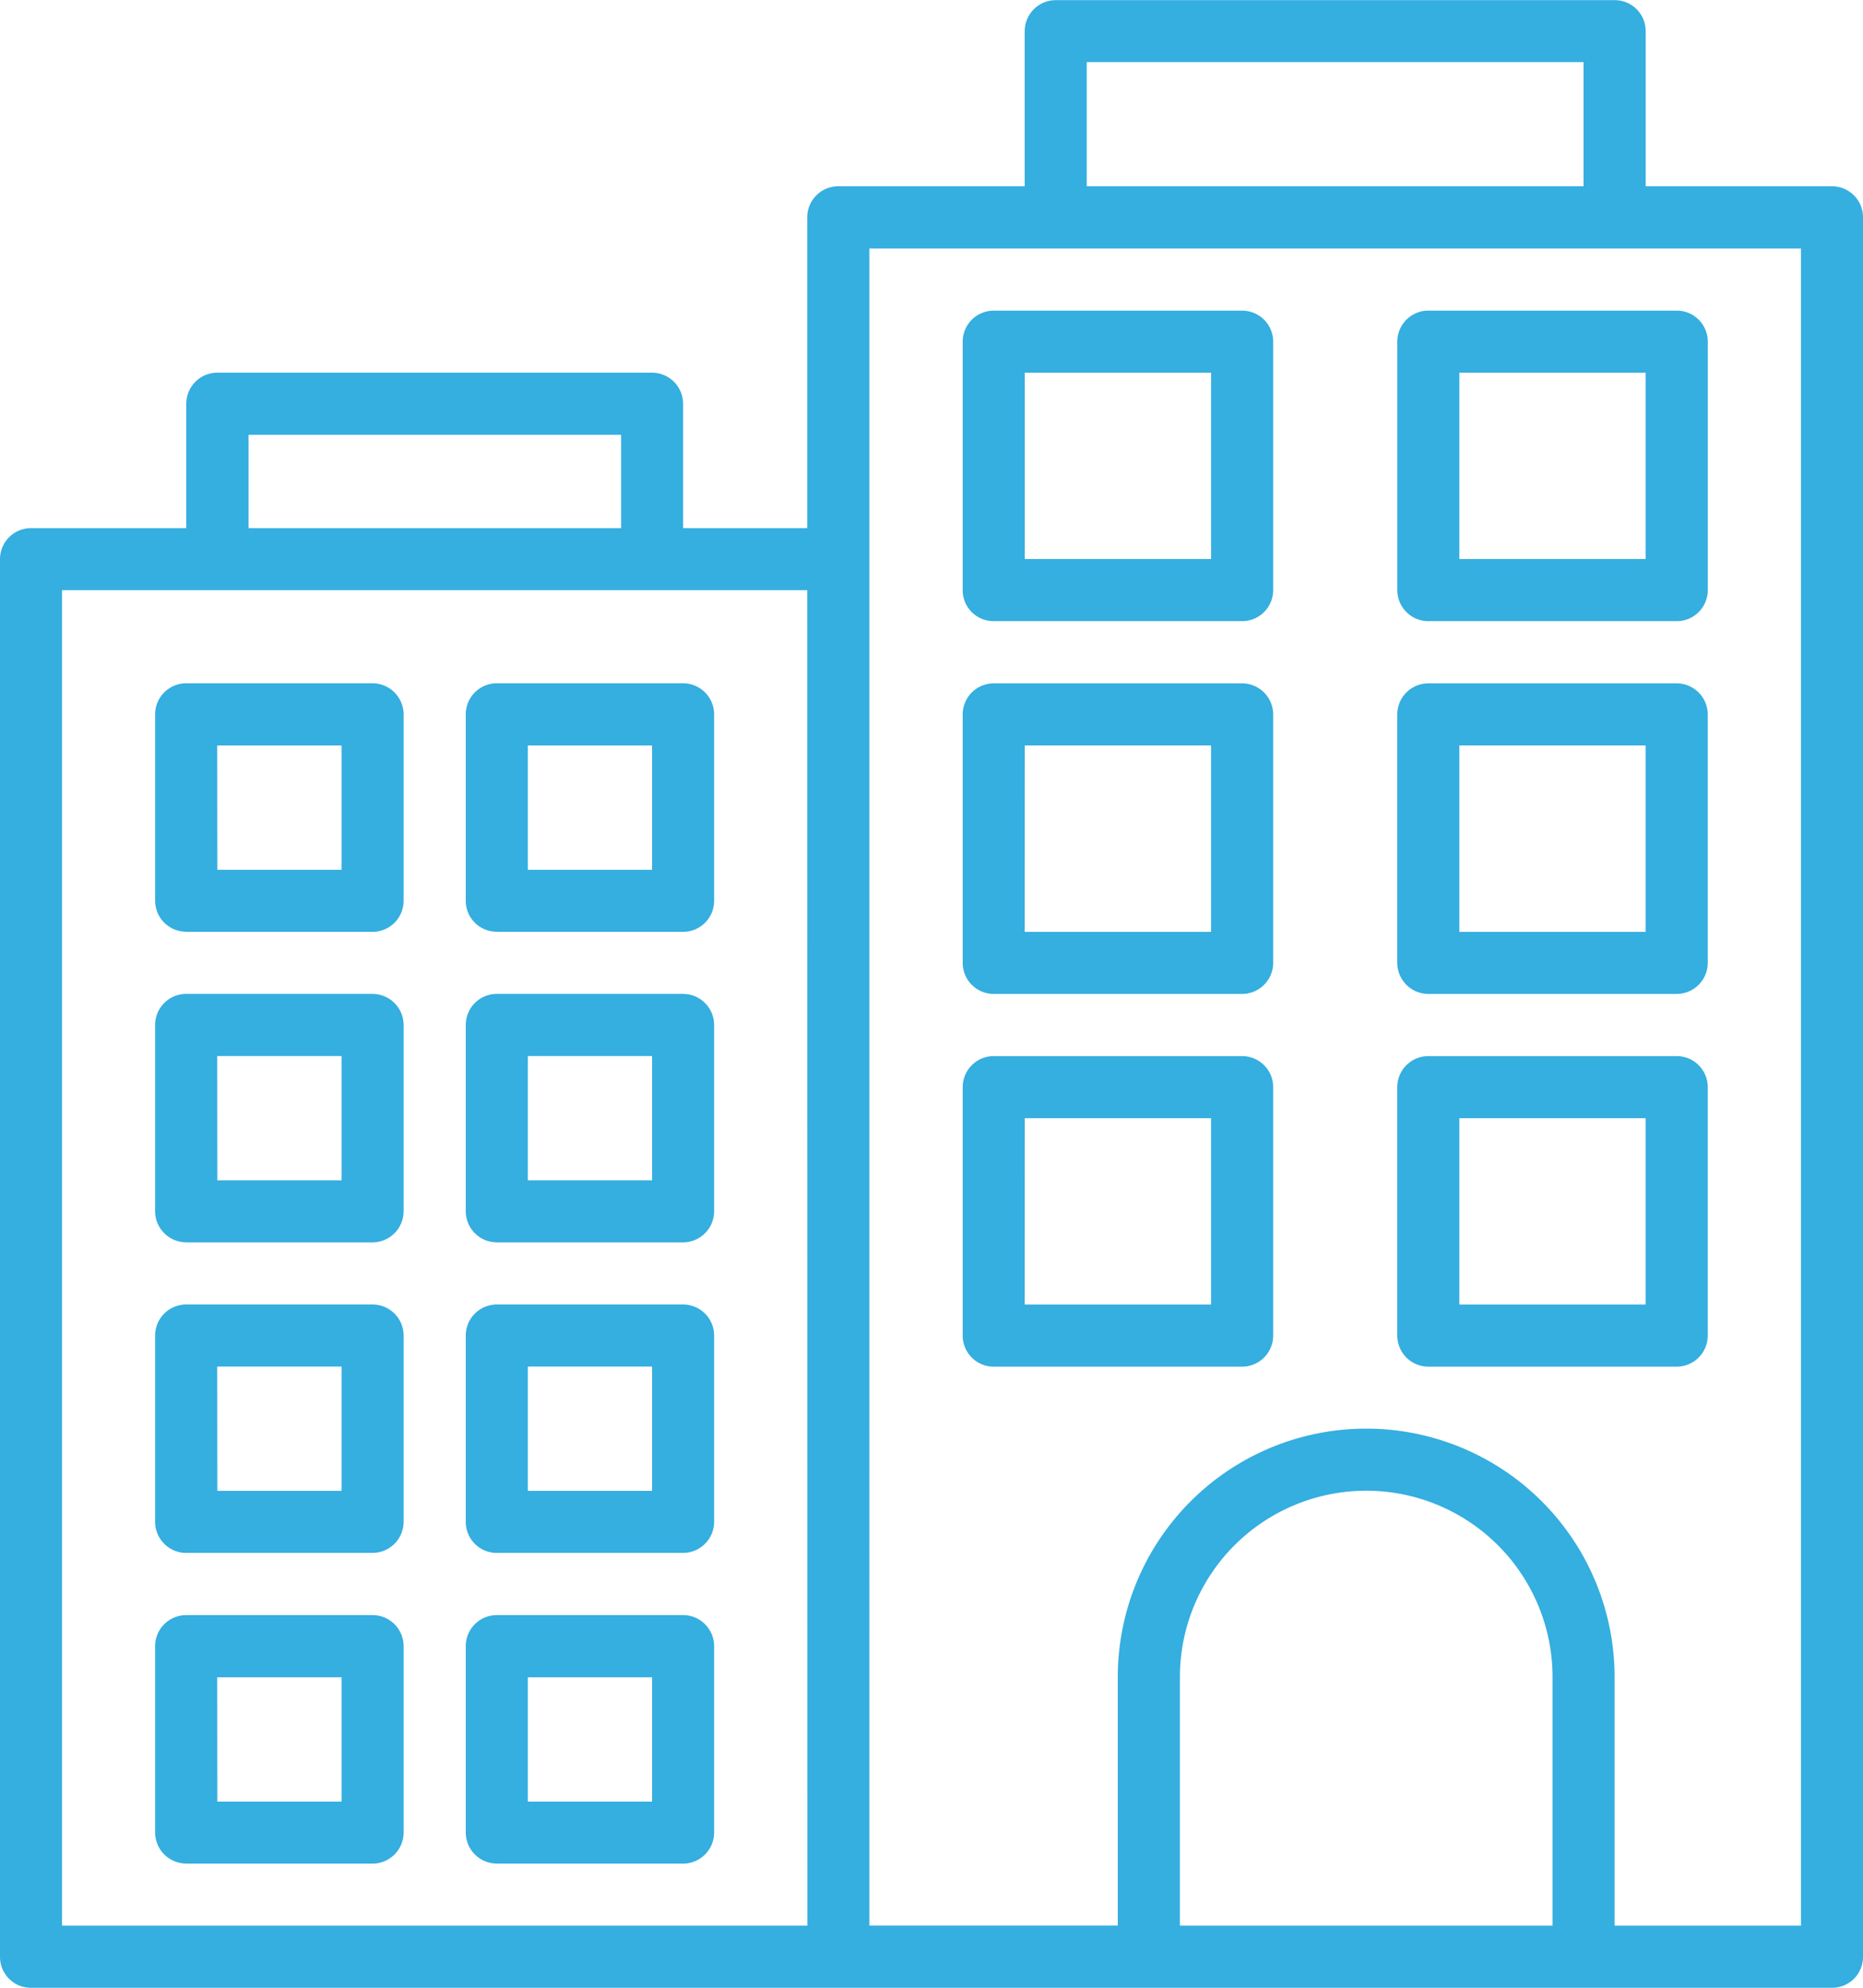
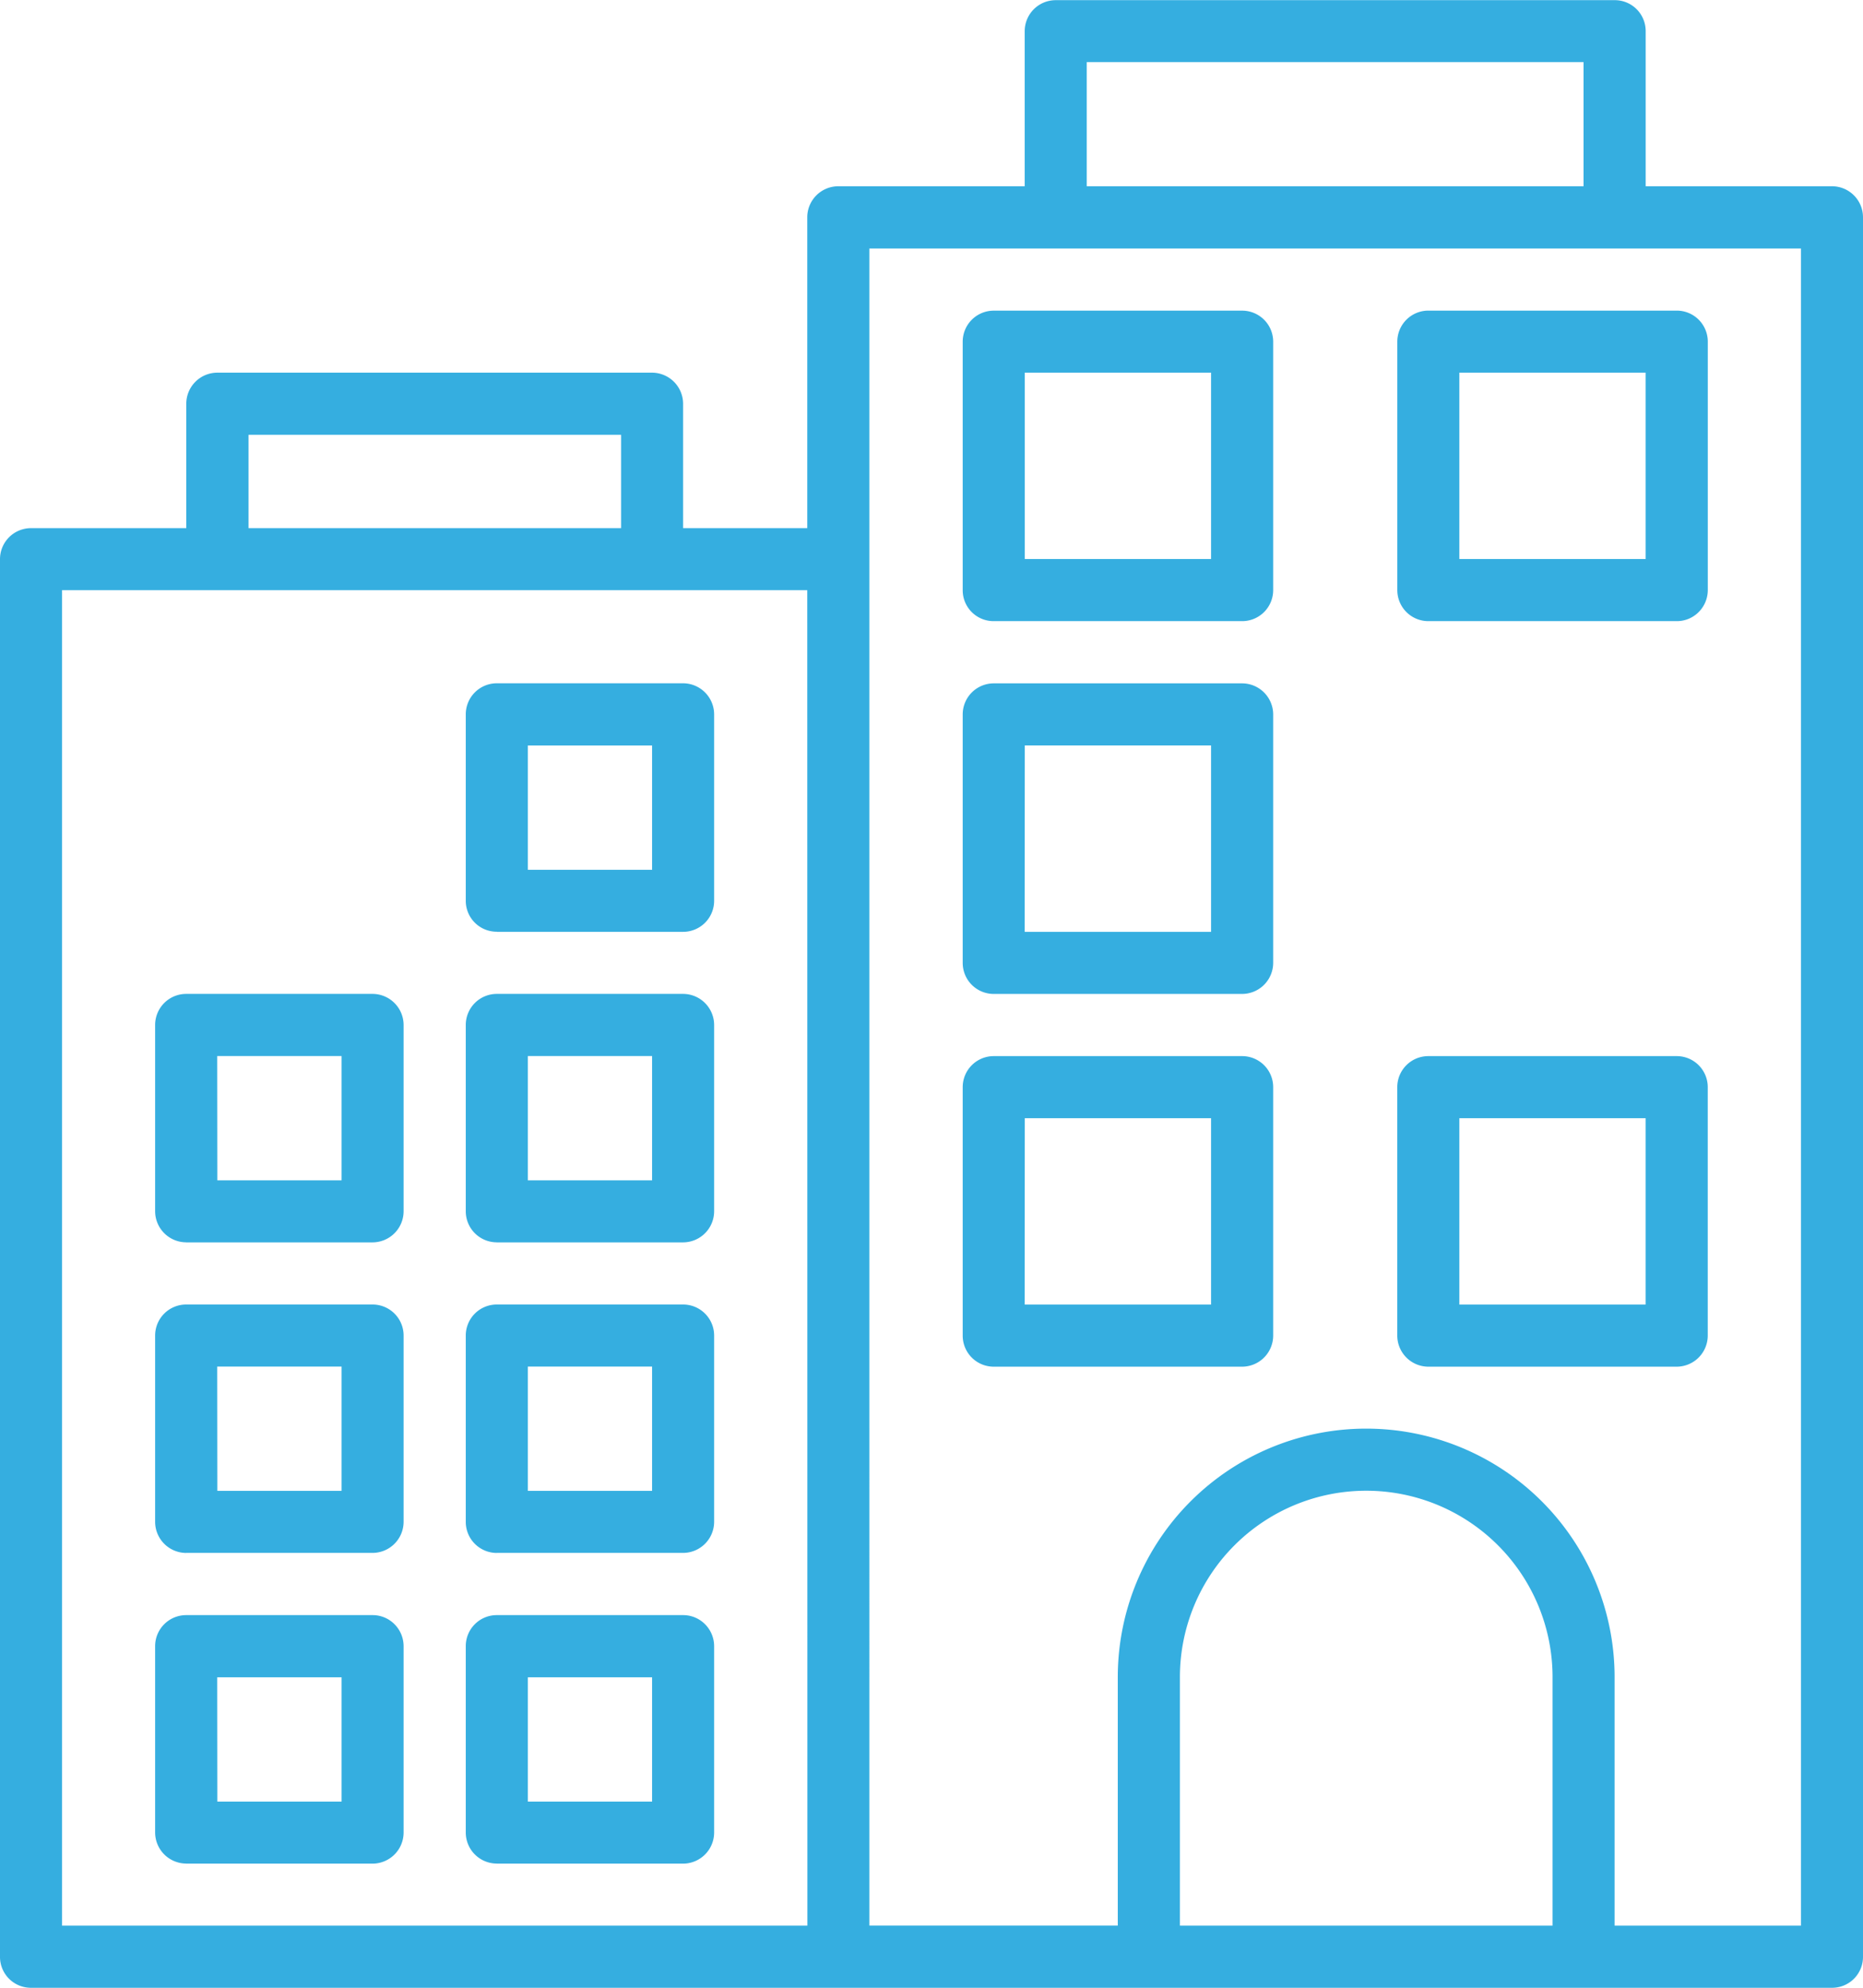
<svg xmlns="http://www.w3.org/2000/svg" width="46.874" height="50" viewBox="0 0 46.874 50">
  <defs>
    <style>.a{fill:#35aee0;}</style>
  </defs>
  <g transform="translate(0 0)">
    <path class="a" d="M50.64,6.2H45.953V2.3a.777.777,0,0,0-.781-.781H31.11a.781.781,0,0,0-.781.781V6.2H25.639a.782.782,0,0,0-.781.781V14.8H21.734V11.67a.784.784,0,0,0-.781-.781H10.015a.782.782,0,0,0-.781.781V14.8H5.328a.78.78,0,0,0-.781.781V50.734a.777.777,0,0,0,.781.781H50.64a.777.777,0,0,0,.781-.781V6.983A.781.781,0,0,0,50.64,6.2ZM10.8,12.452h9.374V14.8H10.8Zm14.061,37.5H6.108V16.36h18.75ZM31.89,3.078h12.5V6.2H31.89ZM43.61,49.952H34.234V43.7a4.688,4.688,0,0,1,9.376,0Zm6.25,0H45.171V43.7a6.25,6.25,0,0,0-12.5,0v6.25h-6.25V7.766H49.86Z" transform="translate(-4.547 -1.515)" />
    <path class="a" d="M73.508,24.479h6.25a.774.774,0,0,0,.552-.228.783.783,0,0,0,.23-.552v-6.25a.781.781,0,0,0-.781-.781h-6.25a.781.781,0,0,0-.781.781V23.7a.781.781,0,0,0,.781.779Zm.781-6.25h4.687v4.687l-4.687,0Z" transform="translate(-37.571 -8.855)" />
    <path class="a" d="M52.3,24.479h6.25a.781.781,0,0,0,.781-.779v-6.25a.781.781,0,0,0-.781-.781H52.3a.781.781,0,0,0-.781.781V23.7a.777.777,0,0,0,.781.779Zm.781-6.25h4.687v4.687l-4.687,0Z" transform="translate(-27.297 -8.855)" />
-     <path class="a" d="M73.508,42.661h6.25a.784.784,0,0,0,.781-.781v-6.25a.784.784,0,0,0-.781-.781h-6.25a.782.782,0,0,0-.781.781v6.25a.784.784,0,0,0,.781.781Zm.781-6.25h4.687V41.1H74.289Z" transform="translate(-37.571 -17.66)" />
-     <path class="a" d="M52.3,42.661h6.25a.784.784,0,0,0,.781-.781v-6.25a.784.784,0,0,0-.781-.781H52.3a.782.782,0,0,0-.781.781v6.25a.781.781,0,0,0,.781.781Zm.781-6.25h4.687V41.1H53.078Z" transform="translate(-27.297 -17.66)" />
+     <path class="a" d="M52.3,42.661h6.25a.784.784,0,0,0,.781-.781v-6.25a.784.784,0,0,0-.781-.781H52.3a.782.782,0,0,0-.781.781v6.25a.781.781,0,0,0,.781.781Zm.781-6.25h4.687V41.1H53.078" transform="translate(-27.297 -17.66)" />
    <path class="a" d="M73.508,60.845h6.25a.784.784,0,0,0,.781-.781v-6.25a.781.781,0,0,0-.781-.781h-6.25a.781.781,0,0,0-.781.781v6.25a.784.784,0,0,0,.781.781Zm.781-6.25h4.687v4.687H74.289Z" transform="translate(-37.571 -26.468)" />
    <path class="a" d="M52.3,60.845h6.25a.784.784,0,0,0,.781-.781v-6.25a.781.781,0,0,0-.781-.781H52.3a.781.781,0,0,0-.781.781v6.25a.781.781,0,0,0,.781.781Zm.781-6.25h4.687v4.687H53.078Z" transform="translate(-27.297 -26.468)" />
-     <path class="a" d="M12.9,41.1H17.59a.781.781,0,0,0,.781-.781V35.629a.784.784,0,0,0-.781-.781H12.9a.782.782,0,0,0-.781.781v4.687a.781.781,0,0,0,.781.781Zm.781-4.687H16.81v3.126l-3.126,0Z" transform="translate(-8.216 -17.661)" />
    <path class="a" d="M28.055,41.1h4.687a.781.781,0,0,0,.781-.781V35.629a.784.784,0,0,0-.781-.781H28.055a.781.781,0,0,0-.781.781v4.687a.777.777,0,0,0,.781.781Zm.781-4.687h3.126v3.126l-3.126,0Z" transform="translate(-15.555 -17.661)" />
    <path class="a" d="M12.9,56.25H17.59a.784.784,0,0,0,.781-.781V50.781A.784.784,0,0,0,17.59,50H12.9a.782.782,0,0,0-.781.781v4.687a.784.784,0,0,0,.781.781Zm.781-4.687H16.81v3.126l-3.126,0Z" transform="translate(-8.216 -25)" />
    <path class="a" d="M28.055,56.25h4.687a.784.784,0,0,0,.781-.781V50.781A.784.784,0,0,0,32.742,50H28.055a.781.781,0,0,0-.781.781v4.687a.781.781,0,0,0,.781.781Zm.781-4.687h3.126v3.126l-3.126,0Z" transform="translate(-15.555 -25)" />
    <path class="a" d="M12.9,71.4H17.59a.784.784,0,0,0,.781-.781V65.933a.781.781,0,0,0-.781-.781H12.9a.781.781,0,0,0-.781.781V70.62a.784.784,0,0,0,.781.781Zm.781-4.687H16.81v3.126l-3.126,0Z" transform="translate(-8.216 -32.339)" />
    <path class="a" d="M28.055,71.4h4.687a.784.784,0,0,0,.781-.781V65.933a.781.781,0,0,0-.781-.781H28.055a.78.78,0,0,0-.781.781V70.62a.781.781,0,0,0,.781.781Zm.781-4.687h3.126v3.126l-3.126,0Z" transform="translate(-15.555 -32.339)" />
    <path class="a" d="M12.9,86.555H17.59a.784.784,0,0,0,.781-.781V81.084a.783.783,0,0,0-.23-.552.774.774,0,0,0-.552-.228H12.9a.781.781,0,0,0-.781.779v4.689a.784.784,0,0,0,.781.781Zm.781-4.687H16.81v3.126l-3.126,0Z" transform="translate(-8.216 -39.678)" />
    <path class="a" d="M28.055,86.555h4.687a.784.784,0,0,0,.781-.781V81.084a.783.783,0,0,0-.23-.552.774.774,0,0,0-.552-.228H28.055a.779.779,0,0,0-.781.779v4.689a.781.781,0,0,0,.781.781Zm.781-4.687h3.126v3.126l-3.126,0Z" transform="translate(-15.555 -39.678)" />
  </g>
</svg>